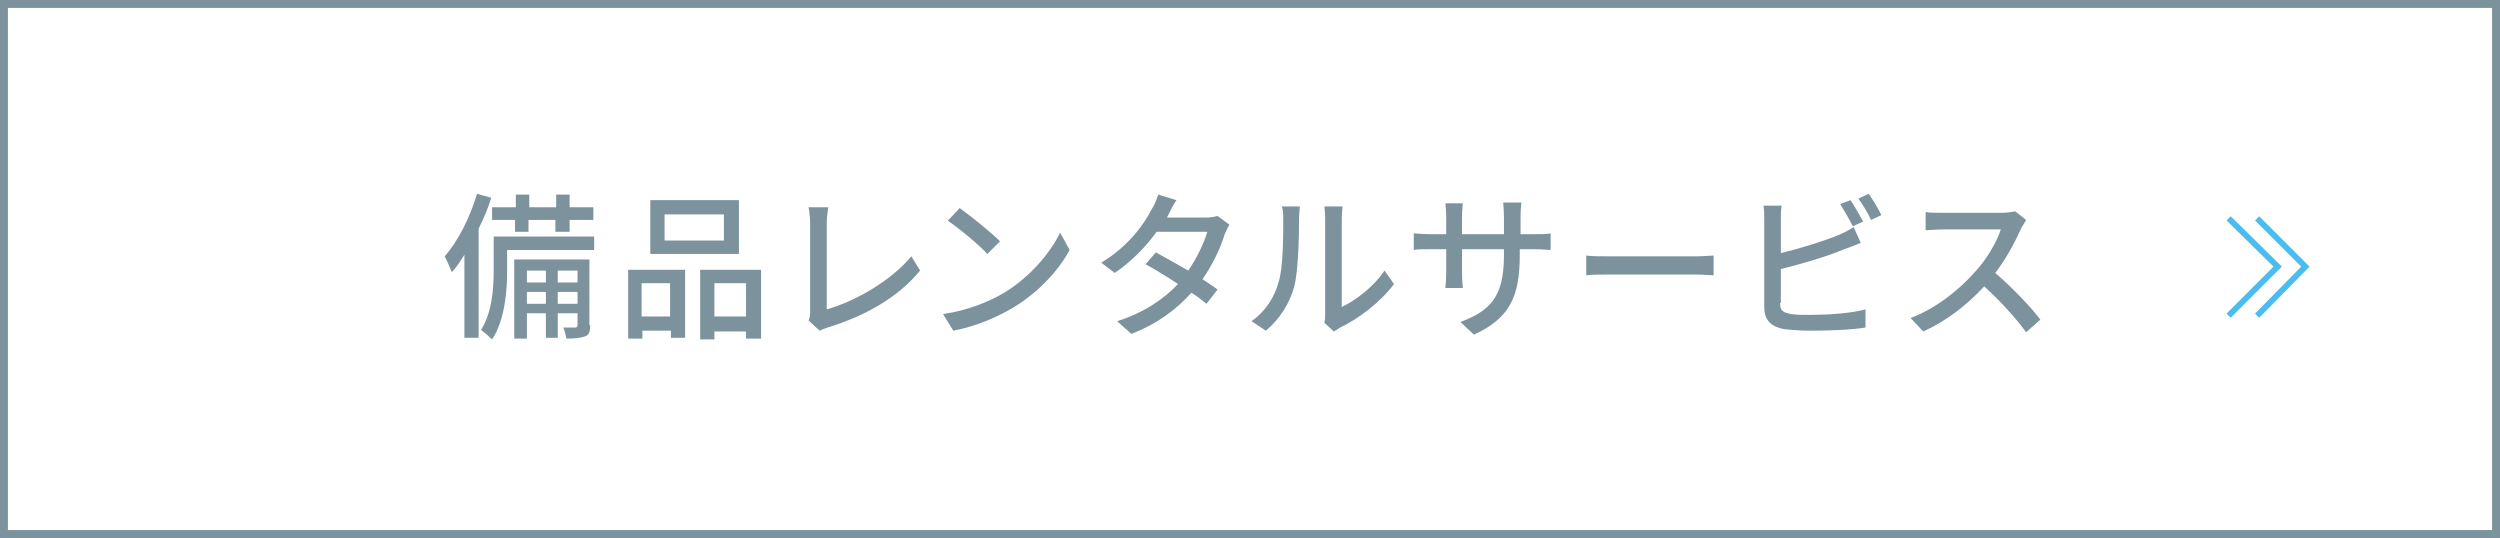
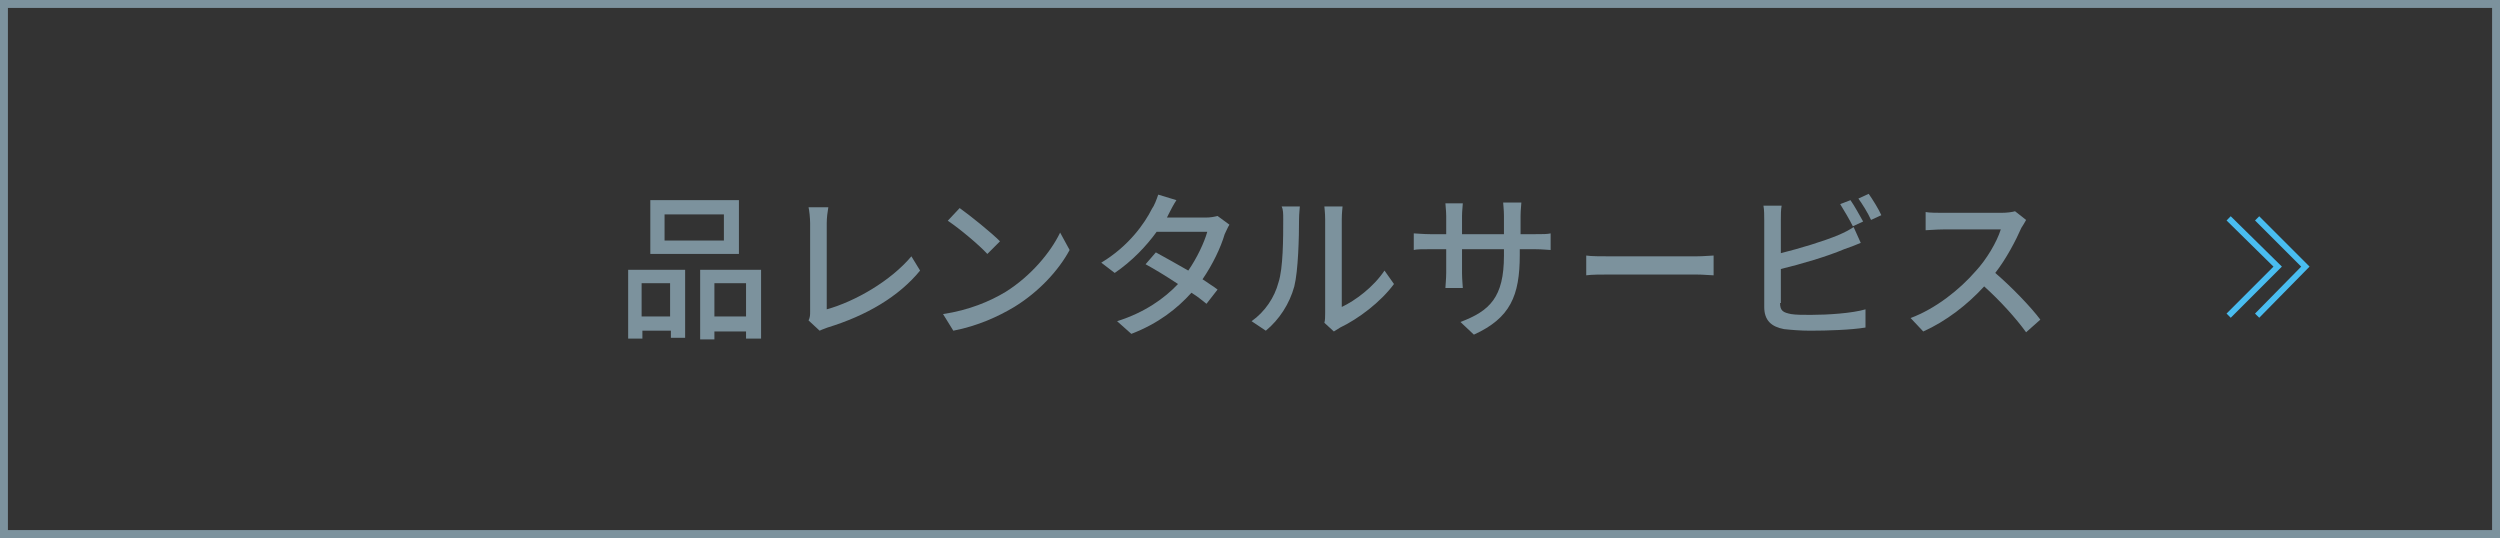
<svg xmlns="http://www.w3.org/2000/svg" version="1.1" id="レイヤー_1" x="0px" y="0px" viewBox="0 0 316 68" style="enable-background:new 0 0 316 68;" xml:space="preserve">
  <rect x="0" y="0" width="316" height="68" fill="#333333" stroke="none" />
  <style type="text/css">
	.st0{fill:#7C929D;}
	.st1{fill:#FFFFFF;}
	.st2{fill:none;stroke:#49BDF0;stroke-width:0.75;stroke-miterlimit:10;}
</style>
  <g>
    <g>
-       <rect x="0.5" y="0.5" class="st1" width="315" height="67" />
      <path class="st0" d="M315,1v66H1V1H315 M316,0H0v68h316V0L316,0z" />
    </g>
    <g>
-       <path class="st0" d="M62.1,25c-0.4,1.3-1,2.7-1.6,3.9v13.8h-1.8V32.2c-0.5,0.8-1,1.6-1.6,2.2c-0.2-0.5-0.6-1.5-0.9-2    c1.7-1.9,3.2-4.9,4.1-7.9L62.1,25z M75.1,31.6h-11v2.7c0,2.5-0.3,6.2-1.9,8.6c-0.3-0.3-1-0.9-1.4-1.2c1.4-2.2,1.6-5.2,1.6-7.5    v-4.3h12.7V31.6z M65.2,27.8h-3v-1.6h3v-1.6h1.7v1.6h3.4v-1.6H72v1.6H75v1.6H72v1.5h-1.8v-1.5h-3.4v1.5h-1.7V27.8z M74.6,41.1    c0,0.7-0.1,1.2-0.6,1.4c-0.5,0.2-1.3,0.3-2.4,0.3c-0.1-0.4-0.2-1-0.4-1.4c0.7,0,1.3,0,1.5,0c0.2,0,0.3-0.1,0.3-0.3v-1.5h-2.5v3.1    H69v-3.1h-2.4v3.2h-1.6v-10h9.5V41.1z M66.6,34.2v1.5H69v-1.5H66.6z M69,38.4v-1.5h-2.4v1.5H69z M70.5,34.2v1.5H73v-1.5H70.5z     M73,38.4v-1.5h-2.5v1.5H73z" />
      <path class="st0" d="M79.4,34.1h7.2v8.6h-1.8v-0.9h-3.6v1h-1.8V34.1z M81.1,35.8V40h3.6v-4.2H81.1z M93.4,32.1H82.2v-6.8h11.2    V32.1z M91.5,27.1H84v3.3h7.5V27.1z M96.2,34.1v8.7h-1.9v-0.9h-4v1h-1.8v-8.8H96.2z M94.3,40v-4.2h-4V40H94.3z" />
      <path class="st0" d="M102.2,40.5c0.2-0.4,0.2-0.7,0.2-1.1V28.2c0-0.6-0.1-1.6-0.2-2h2.5c-0.1,0.6-0.2,1.3-0.2,2v10.9    c3.6-1,8.1-3.6,10.7-6.7l1.1,1.8c-2.7,3.3-6.8,5.7-11.7,7.2c-0.2,0.1-0.6,0.2-1,0.4L102.2,40.5z" />
      <path class="st0" d="M127.1,36.9c3.2-2,5.7-5,6.9-7.5l1.2,2.2c-1.4,2.6-3.9,5.3-7,7.2c-2,1.2-4.6,2.4-7.7,3l-1.3-2.1    C122.5,39.2,125.1,38.1,127.1,36.9z M126.4,30.5l-1.6,1.6c-1-1.1-3.5-3.2-5-4.2l1.5-1.6C122.7,27.3,125.3,29.4,126.4,30.5z" />
      <path class="st0" d="M155.4,28.4c-0.2,0.3-0.4,0.8-0.6,1.2c-0.5,1.7-1.5,3.8-2.8,5.7c0.7,0.5,1.4,0.9,1.9,1.3l-1.4,1.8    c-0.5-0.4-1.1-0.9-1.9-1.4c-1.8,2-4.2,3.9-7.6,5.2l-1.8-1.6c3.5-1.1,6-2.9,7.7-4.7c-1.5-1-3-1.9-4.1-2.5l1.3-1.5    c1.1,0.6,2.7,1.5,4.1,2.3c1.1-1.6,2-3.5,2.4-4.9h-6.4c-1.3,1.8-3.1,3.7-5.3,5.2l-1.7-1.3c3.5-2.1,5.5-5,6.4-6.8    c0.3-0.4,0.6-1.2,0.8-1.8l2.3,0.7c-0.4,0.6-0.8,1.4-1,1.8l-0.2,0.4h4.9c0.6,0,1.1-0.1,1.5-0.2L155.4,28.4z" />
      <path class="st0" d="M158.2,40.6c1.7-1.2,2.9-3,3.4-4.9c0.6-1.8,0.6-5.7,0.6-8c0-0.7,0-1.2-0.2-1.6h2.3c0,0.2-0.1,0.9-0.1,1.6    c0,2.3-0.1,6.5-0.6,8.5c-0.6,2.2-1.9,4.2-3.6,5.6L158.2,40.6z M167.4,40.8c0.1-0.3,0.1-0.8,0.1-1.3V27.7c0-0.8-0.1-1.5-0.1-1.6    h2.3c0,0.1-0.1,0.8-0.1,1.6v11.1c1.7-0.8,4-2.5,5.4-4.6l1.2,1.7c-1.7,2.3-4.5,4.4-6.8,5.5c-0.3,0.2-0.5,0.3-0.8,0.5L167.4,40.8z" />
      <path class="st0" d="M194,29.6c1,0,1.6,0,2-0.1v2.1c-0.3,0-1-0.1-2-0.1h-1.9v0.7c0,5.2-1.2,8-5.8,10.1l-1.7-1.6    c3.7-1.4,5.5-3.1,5.5-8.4v-0.8h-5.3v3c0,0.8,0.1,1.7,0.1,1.9h-2.2c0-0.3,0.1-1.1,0.1-1.9v-3h-2c-0.9,0-1.8,0-2.1,0.1v-2.1    c0.3,0,1.2,0.1,2.1,0.1h2v-2.3c0-0.7-0.1-1.3-0.1-1.6h2.2c0,0.3-0.1,0.9-0.1,1.6v2.3h5.3v-2.3c0-0.8-0.1-1.5-0.1-1.7h2.3    c0,0.3-0.1,0.9-0.1,1.7v2.3H194z" />
      <path class="st0" d="M200.5,32.3c0.6,0.1,1.9,0.1,3,0.1h10.9c1,0,1.8-0.1,2.2-0.1v2.5c-0.4,0-1.3-0.1-2.2-0.1h-10.9    c-1.1,0-2.3,0-3,0.1V32.3z" />
      <path class="st0" d="M225,38.3c0,1,0.4,1.2,1.4,1.4c0.6,0.1,1.5,0.1,2.5,0.1c2.1,0,5.2-0.2,6.9-0.7v2.3c-1.8,0.3-4.8,0.4-7,0.4    c-1.2,0-2.4-0.1-3.3-0.2c-1.6-0.3-2.5-1.1-2.5-2.8v-11c0-0.5,0-1.3-0.1-1.8h2.3c-0.1,0.5-0.1,1.2-0.1,1.8v4.2    c2.4-0.6,5.4-1.5,7.3-2.3c0.7-0.3,1.3-0.6,1.9-1l0.9,2c-0.7,0.3-1.5,0.6-2.1,0.8c-2.1,0.9-5.5,1.9-8,2.5V38.3z M234.2,28.6    c-0.4-0.8-1.1-2-1.6-2.8l1.3-0.5c0.5,0.7,1.2,2,1.6,2.7L234.2,28.6z M236.2,24.5c0.5,0.7,1.3,2,1.6,2.7l-1.3,0.6    c-0.4-0.9-1.1-2-1.6-2.7L236.2,24.5z" />
      <path class="st0" d="M256.1,27.8c-0.1,0.2-0.4,0.7-0.6,1c-0.7,1.6-1.9,3.9-3.3,5.7c2.1,1.8,4.5,4.3,5.7,5.9l-1.8,1.6    c-1.3-1.8-3.3-4-5.3-5.8c-2.1,2.3-4.8,4.4-7.7,5.7l-1.6-1.7c3.2-1.2,6.2-3.6,8.2-5.9c1.4-1.5,2.7-3.7,3.2-5.3h-7.3    c-0.8,0-1.9,0.1-2.2,0.1v-2.3c0.4,0.1,1.6,0.1,2.2,0.1h7.4c0.7,0,1.4-0.1,1.7-0.2L256.1,27.8z" />
    </g>
    <g>
      <g>
        <polyline class="st2" points="281.7,27.6 287.9,33.7 281.7,39.9    " />
        <polyline class="st2" points="285.3,27.6 291.4,33.7 285.3,39.9    " />
      </g>
    </g>
  </g>
</svg>